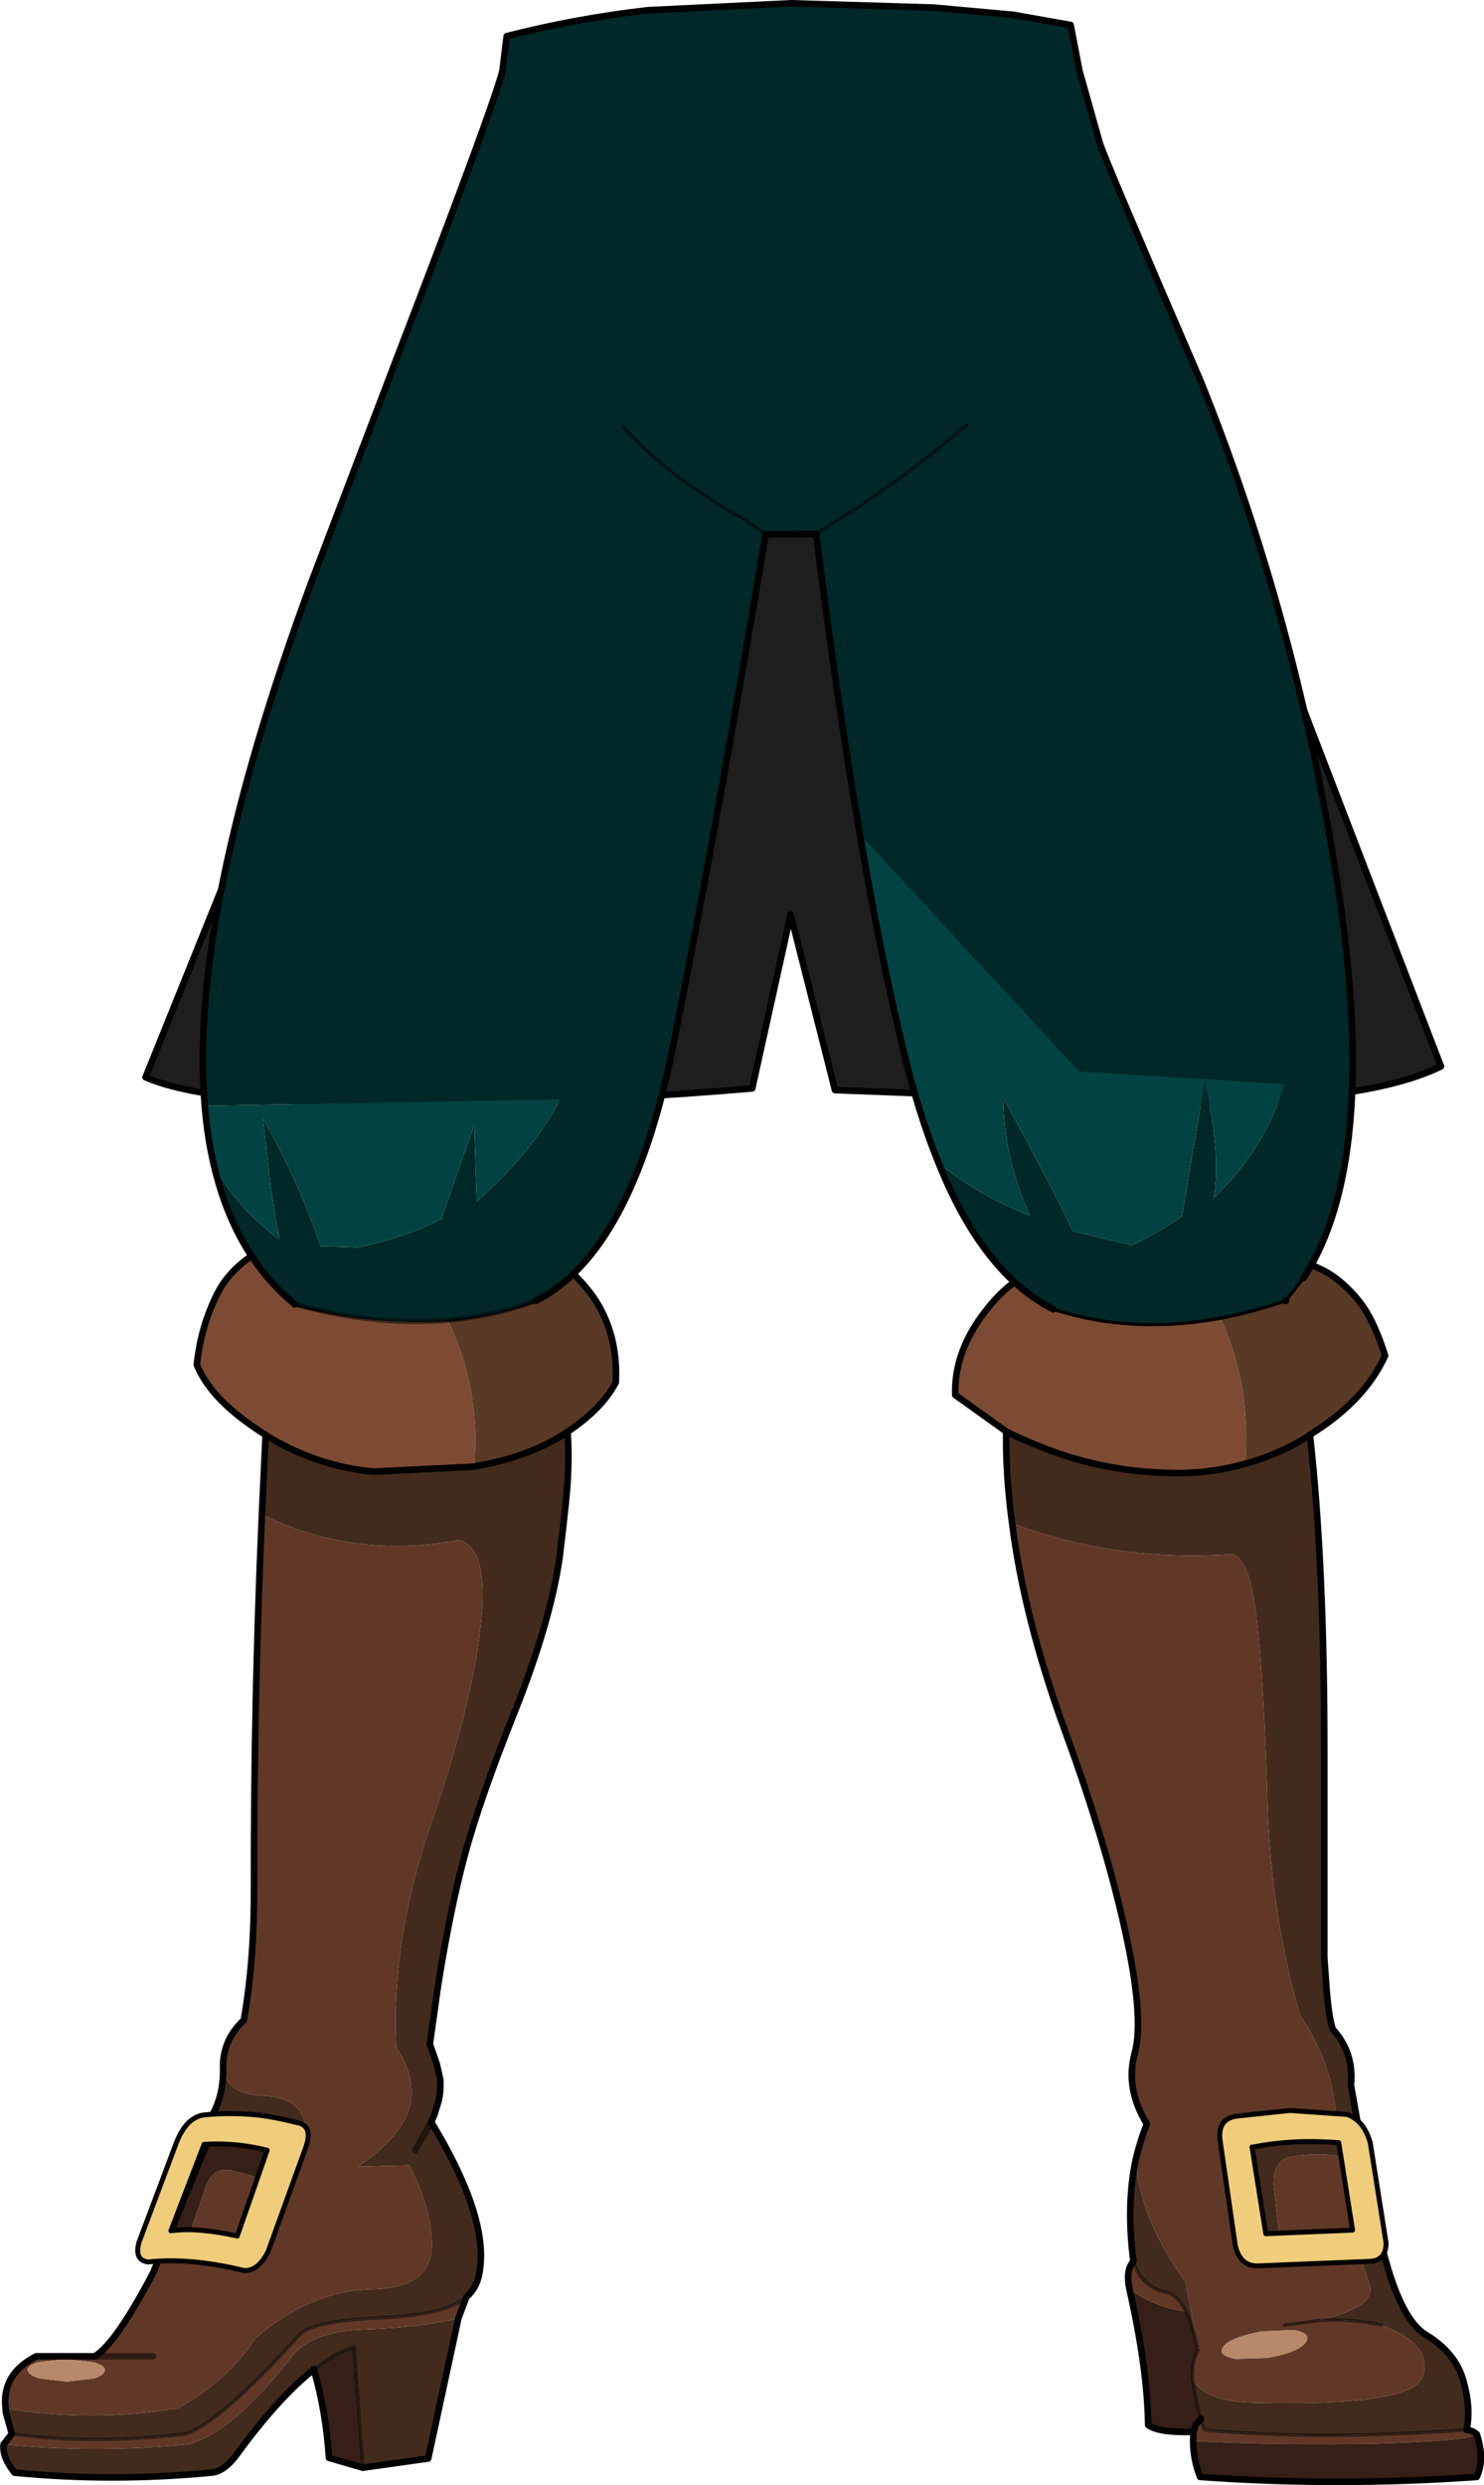
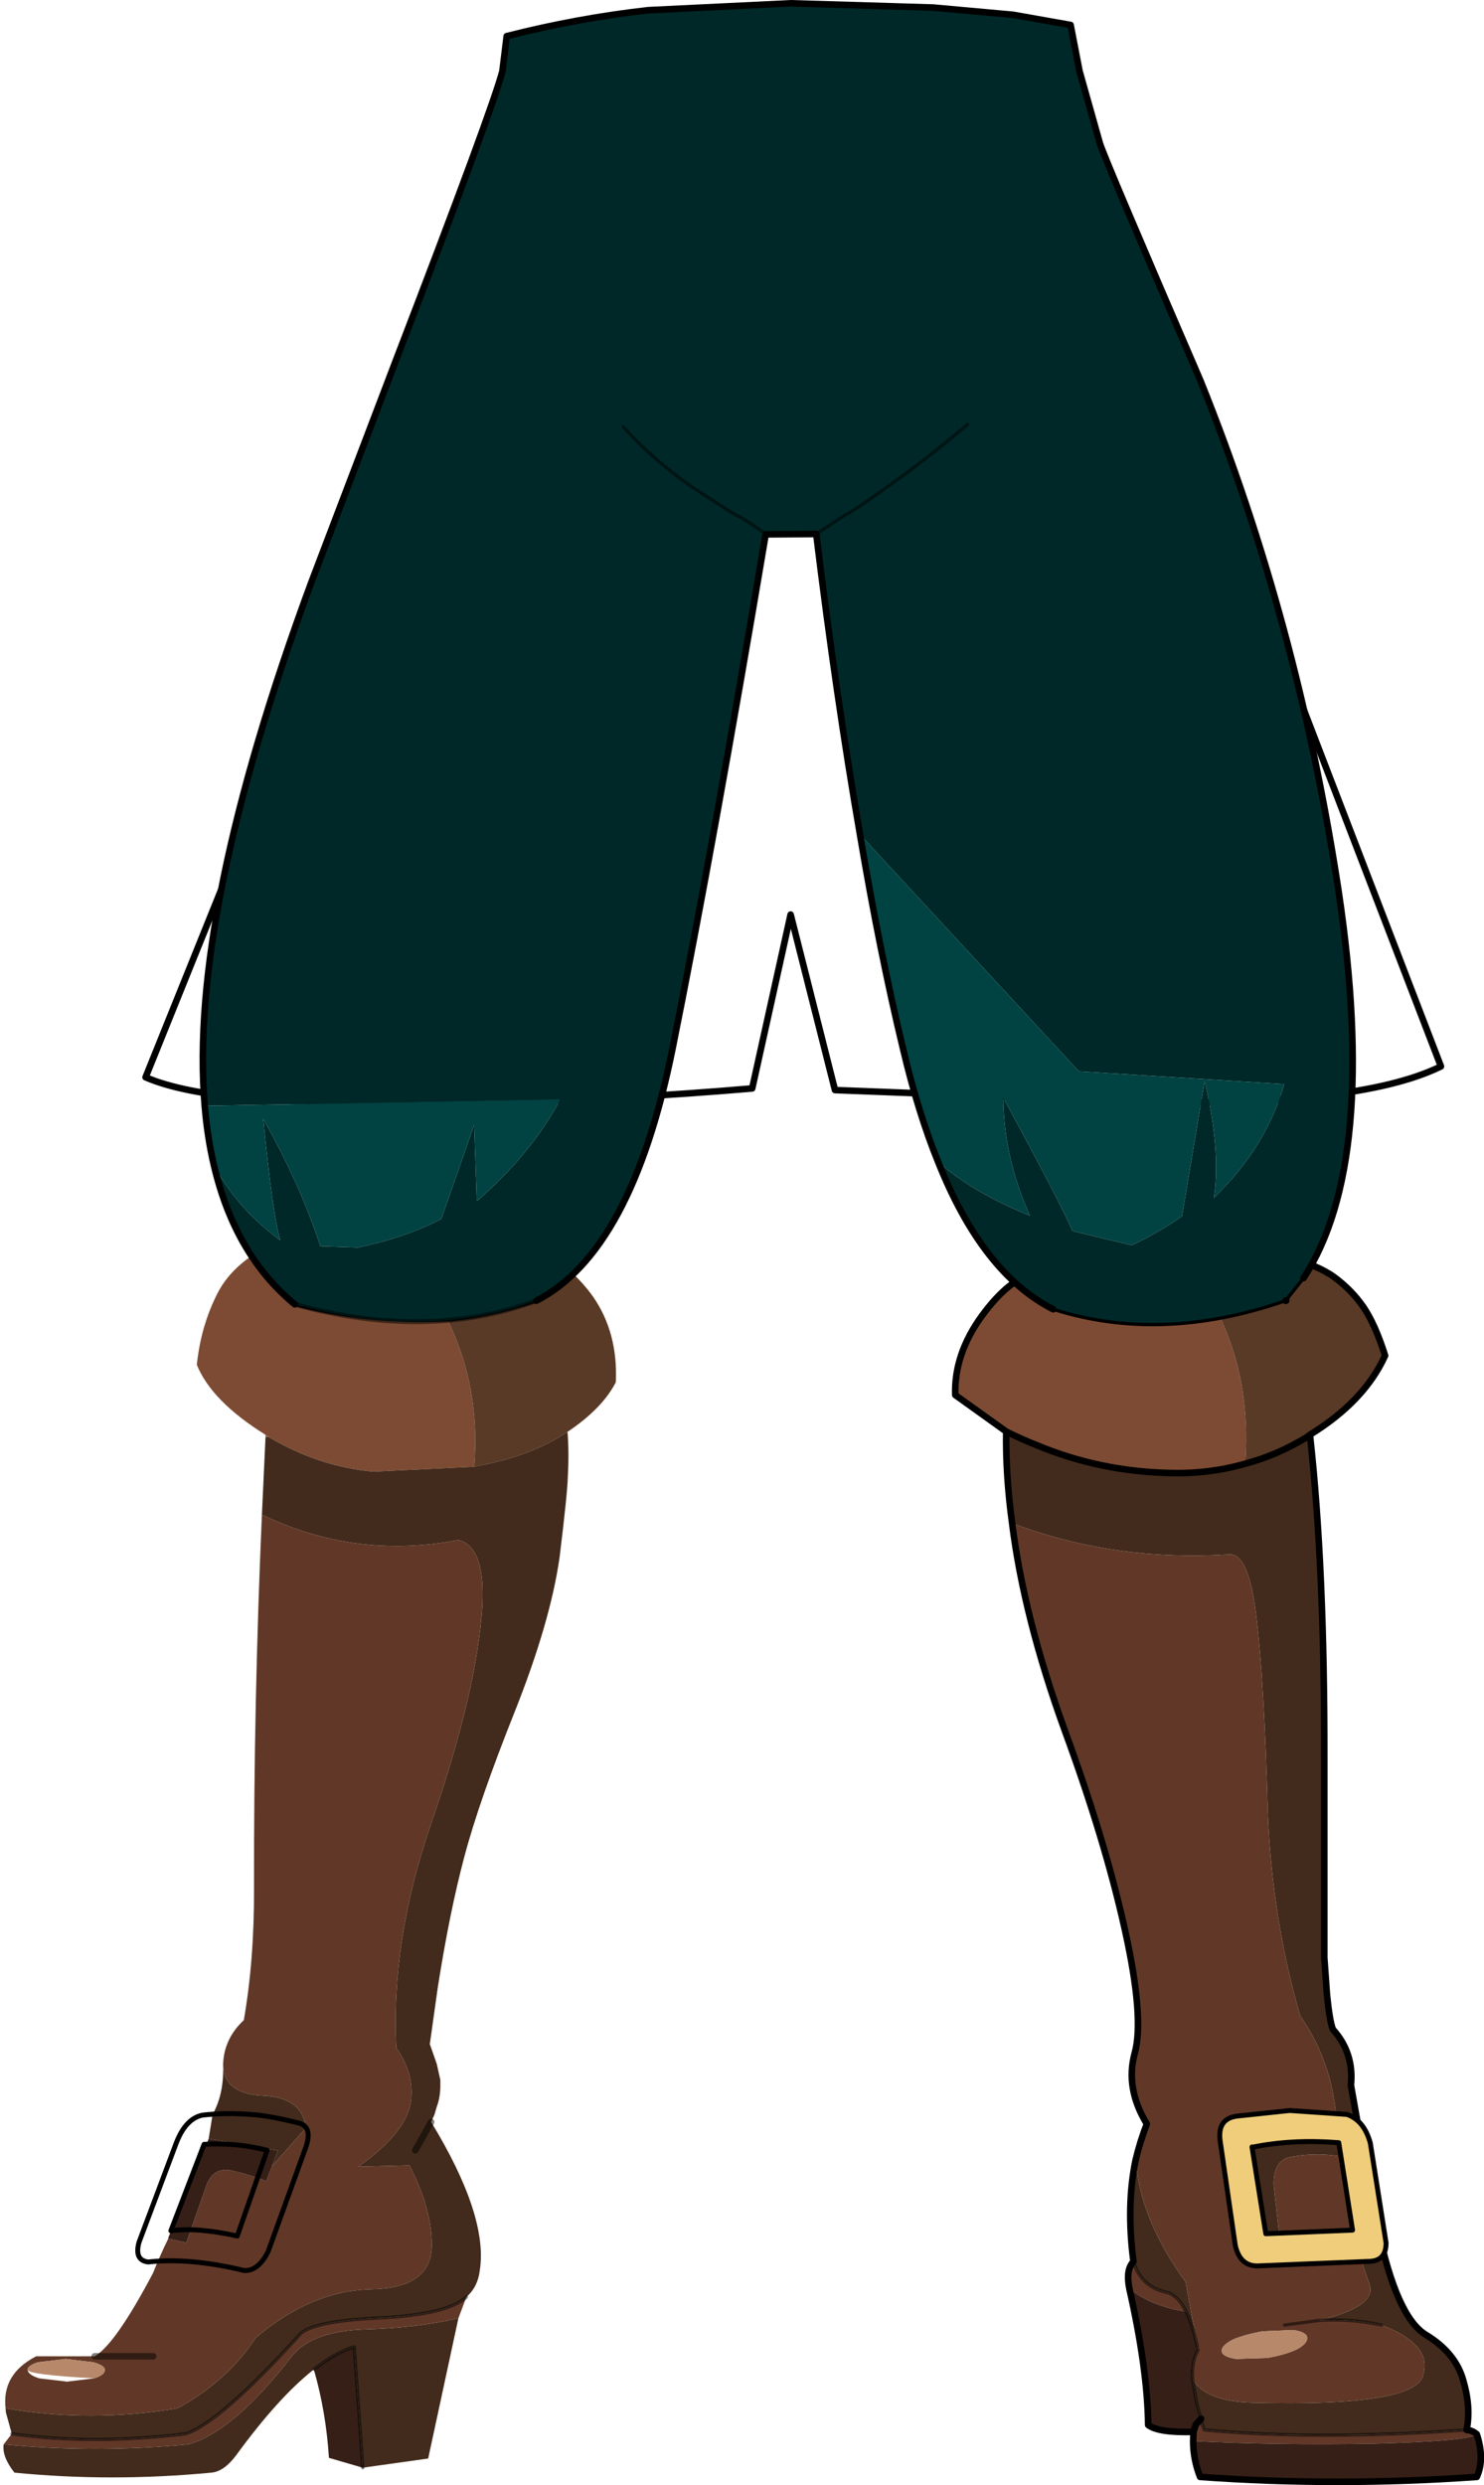
<svg xmlns="http://www.w3.org/2000/svg" height="378.1px" width="225.8px">
  <g transform="matrix(1.0, 0.0, 0.0, 1.0, 0.5, 0.5)">
    <path d="M39.9 217.8 Q31.7 212.7 29.45 207.15 30.05 201.3 32.55 196.35 35.1 191.25 42.15 188.2 41.4 193.75 44.35 197.95 55.45 200.9 67.6 200.3 72.65 210.7 71.65 222.65 L56.3 223.4 Q48.0 222.65 40.4 218.15 L39.9 217.8" fill="#7d4b33" fill-rule="evenodd" stroke="none" />
    <path d="M71.65 222.65 Q72.65 210.7 67.6 200.3 73.75 199.8 81.1 197.4 L79.5 188.6 Q85.9 191.4 89.75 196.8 93.55 202.3 93.2 209.8 91.15 213.8 85.85 217.35 80.35 221.05 72.3 222.5 L71.65 222.65" fill="#593a26" fill-rule="evenodd" stroke="none" />
    <path d="M40.4 218.15 Q48.0 222.65 56.3 223.4 L71.65 222.65 72.3 222.5 Q80.35 221.05 85.85 217.35 86.1 220.5 85.9 224.15 85.85 226.55 84.65 236.4 83.25 246.25 77.85 259.85 72.4 273.5 70.15 282.0 67.9 290.45 66.1 301.95 L64.9 310.5 65.95 313.5 66.5 315.95 66.5 316.85 Q66.5 318.6 65.95 320.05 L65.6 321.25 65.1 322.35 Q73.8 336.65 72.5 344.95 72.2 347.45 70.45 349.0 67.5 351.65 57.4 352.15 47.4 352.6 45.25 354.55 32.75 368.3 27.7 369.8 13.4 371.5 1.3 369.8 L0.4 366.55 0.35 365.9 Q13.15 368.15 26.55 365.9 34.1 361.75 38.4 355.2 46.75 348.05 55.95 347.8 65.15 347.65 65.2 341.15 65.25 335.65 61.8 328.95 L54.0 329.15 Q61.8 323.7 62.1 318.55 62.35 314.65 59.8 311.1 58.95 294.8 65.1 276.95 71.25 259.15 72.6 247.1 74.05 234.95 69.25 233.8 53.6 236.8 39.35 229.95 L39.9 218.15 40.4 218.15 M62.7 326.65 L65.1 322.35 62.7 326.65 M33.45 313.7 Q33.55 318.05 39.5 318.35 45.5 318.6 46.05 323.25 L40.9 329.05 41.8 326.7 31.25 324.9 31.85 321.2 Q33.55 318.15 33.45 314.0 L33.45 313.7 M47.25 359.95 L47.25 360.0 Q41.85 364.25 35.4 373.1 33.55 375.55 31.65 375.7 16.45 377.15 1.7 375.7 -0.2 373.3 0.05 371.4 13.9 372.75 28.15 371.4 35.05 369.5 44.05 357.8 47.1 354.15 55.2 353.9 63.15 353.65 69.25 352.2 L64.65 373.55 54.7 374.95 53.4 356.55 Q51.1 357.25 48.55 359.05 L47.3 359.95 47.25 359.95" fill="#422b1c" fill-rule="evenodd" stroke="none" />
    <path d="M39.9 217.8 L40.4 218.15 39.9 218.15 39.9 217.8" fill="#855c40" fill-rule="evenodd" stroke="none" />
    <path d="M39.35 229.95 Q53.6 236.8 69.25 233.8 74.05 234.95 72.6 247.1 71.25 259.15 65.1 276.95 58.95 294.8 59.8 311.1 62.35 314.65 62.1 318.55 61.8 323.7 54.0 329.15 L61.8 328.95 Q65.25 335.65 65.2 341.15 65.15 347.65 55.95 347.8 46.75 348.05 38.4 355.2 34.1 361.75 26.55 365.9 13.15 368.15 0.35 365.9 -0.25 360.7 5.0 358.0 L13.9 358.0 Q17.05 356.2 22.8 345.3 23.8 342.75 25.1 340.1 L27.85 340.7 30.9 332.0 Q31.85 329.4 34.35 329.65 37.75 330.4 40.0 331.35 L40.9 329.05 46.05 323.25 Q45.5 318.6 39.5 318.35 33.55 318.05 33.45 313.7 L33.45 313.5 Q33.6 309.65 36.6 306.85 38.2 297.65 38.15 286.75 38.1 258.4 39.35 229.95 M1.3 369.8 Q13.4 371.5 27.7 369.8 32.75 368.3 45.25 354.55 47.4 352.6 57.4 352.15 67.5 351.65 70.45 349.0 L69.25 352.2 Q63.15 353.65 55.2 353.9 47.1 354.15 44.05 357.8 35.05 369.5 28.15 371.4 13.9 372.75 0.05 371.4 L1.3 369.8 M22.8 358.0 L13.9 358.0 22.8 358.0 M13.7 358.9 L9.5 358.4 5.3 358.9 Q3.7 359.4 3.7 360.05 3.75 360.8 5.45 361.35 L9.7 361.85 13.85 361.35 Q15.5 360.8 15.45 360.05 15.45 359.4 13.7 358.9" fill="#613827" fill-rule="evenodd" stroke="none" />
    <path d="M40.9 329.05 L40.0 331.35 Q37.75 330.4 34.35 329.65 31.85 329.4 30.9 332.0 L27.85 340.7 25.1 340.1 25.15 339.85 31.25 324.9 41.8 326.7 40.9 329.05 M47.25 360.0 L47.25 359.95 47.3 359.95 48.55 359.05 Q51.1 357.25 53.4 356.55 L54.7 374.95 49.55 373.45 Q49.1 366.4 47.25 360.0 L47.3 359.95 47.25 360.0" fill="#361f16" fill-rule="evenodd" stroke="none" />
-     <path d="M13.7 358.9 Q15.45 359.4 15.45 360.05 15.5 360.8 13.85 361.35 L9.7 361.85 5.45 361.35 Q3.75 360.8 3.7 360.05 3.7 359.4 5.3 358.9 L9.5 358.4 13.7 358.9" fill="#b7886a" fill-rule="evenodd" stroke="none" />
+     <path d="M13.7 358.9 Q15.45 359.4 15.45 360.05 15.5 360.8 13.85 361.35 Q3.75 360.8 3.7 360.05 3.7 359.4 5.3 358.9 L9.5 358.4 13.7 358.9" fill="#b7886a" fill-rule="evenodd" stroke="none" />
    <path d="M25.15 339.85 L25.1 340.1 25.05 340.1 25.15 339.85" fill="#9a6f36" fill-rule="evenodd" stroke="none" />
-     <path d="M44.35 197.95 Q41.4 193.75 42.15 188.2 35.1 191.25 32.55 196.35 30.05 201.3 29.45 207.15 31.7 212.7 39.9 217.8 L40.4 218.15 Q48.0 222.65 56.3 223.4 L71.65 222.65 72.3 222.5 Q80.35 221.05 85.85 217.35 91.15 213.8 93.2 209.8 93.55 202.3 89.75 196.8 85.9 191.4 79.5 188.6 L81.1 197.4 M65.1 322.35 L65.6 321.25 65.95 320.05 Q66.5 318.6 66.5 316.85 L66.5 315.95 65.95 313.5 64.9 310.5 66.1 301.95 Q67.9 290.45 70.15 282.0 72.4 273.5 77.85 259.85 83.25 246.25 84.65 236.4 85.85 226.55 85.9 224.15 86.1 220.5 85.85 217.35 M39.9 217.8 L39.9 218.15 39.35 229.95 Q38.1 258.4 38.15 286.75 38.2 297.65 36.6 306.85 33.6 309.65 33.45 313.5 L33.45 313.7 33.45 314.0 Q33.55 318.15 31.85 321.2 L31.25 324.9 25.15 339.85 25.1 340.1 Q23.8 342.75 22.8 345.3 17.05 356.2 13.9 358.0 L5.0 358.0 Q-0.25 360.7 0.35 365.9 L0.4 366.55 1.3 369.8 0.05 371.4 Q-0.2 373.3 1.7 375.7 16.45 377.15 31.65 375.7 33.55 375.55 35.4 373.1 41.85 364.25 47.25 360.0 L47.3 359.95 M70.45 349.0 Q72.2 347.45 72.5 344.95 73.8 336.65 65.1 322.35 M47.25 360.0 L47.25 359.95 M54.7 374.95 L64.65 373.55 69.25 352.2 70.45 349.0 M47.25 360.0 Q49.1 366.4 49.55 373.45 L54.7 374.95" fill="none" stroke="#000000" stroke-linecap="round" stroke-linejoin="round" stroke-width="1.0" />
    <path d="M67.6 200.3 Q55.45 200.9 44.35 197.95 M81.1 197.4 Q73.75 199.8 67.6 200.3" fill="none" stroke="#000000" stroke-linecap="round" stroke-linejoin="round" stroke-width="0.5" />
    <path d="M65.1 322.35 L62.7 326.65 M13.9 358.0 L22.8 358.0" fill="none" stroke="#000000" stroke-linecap="round" stroke-linejoin="round" stroke-opacity="0.498" stroke-width="1.0" />
    <path d="M1.3 369.8 Q13.4 371.5 27.7 369.8 32.75 368.3 45.25 354.55 47.4 352.6 57.4 352.15 67.5 351.65 70.45 349.0 M47.3 359.95 L48.55 359.05 Q51.1 357.25 53.4 356.55 L54.7 374.95" fill="none" stroke="#000000" stroke-linecap="round" stroke-linejoin="round" stroke-opacity="0.498" stroke-width="0.5" />
-     <path d="M40.15 326.65 Q35.4 325.45 30.55 325.75 L25.5 338.9 Q29.55 338.35 35.6 339.7 L40.15 326.65 M40.3 342.05 Q38.8 345.05 36.65 344.95 28.4 342.95 22.05 343.65 19.9 343.4 20.65 340.65 L26.3 325.6 Q27.75 321.8 30.35 321.3 33.6 320.95 36.8 321.15 39.95 321.25 44.7 322.45 47.35 322.9 45.85 326.7 L40.3 342.05" fill="#f0cd7b" fill-rule="evenodd" stroke="none" />
    <path d="M40.15 326.65 Q35.4 325.45 30.55 325.75 L25.5 338.9 Q29.55 338.35 35.6 339.7 L40.15 326.65 M40.3 342.05 L45.85 326.7 Q47.35 322.9 44.7 322.45 39.95 321.25 36.8 321.15 33.6 320.95 30.35 321.3 27.75 321.8 26.3 325.6 L20.65 340.65 Q19.9 343.4 22.05 343.65 28.4 342.95 36.65 344.95 38.8 345.05 40.3 342.05" fill="none" stroke="#000000" stroke-linecap="round" stroke-linejoin="round" stroke-width="0.75" />
    <path d="M152.6 217.3 L144.85 211.75 Q144.65 205.55 148.9 199.7 153.15 193.9 157.2 193.1 L158.15 197.95 Q171.5 199.05 184.3 198.25 189.95 208.95 188.95 222.2 183.4 223.8 177.3 223.6 166.8 223.35 157.3 219.4 154.9 218.45 152.6 217.3" fill="#7d4b33" fill-rule="evenodd" stroke="none" />
    <path d="M198.85 218.15 Q201.05 238.05 201.0 267.1 L201.0 297.35 201.4 302.9 Q201.8 306.95 202.3 308.25 205.55 311.85 205.05 316.75 206.9 327.4 209.1 338.2 211.95 352.05 216.5 354.75 221.0 357.5 222.15 361.7 223.35 365.8 222.65 369.2 199.65 370.8 182.75 369.2 182.35 368.25 182.25 367.5 L181.6 365.2 180.95 361.5 Q182.95 364.85 190.0 365.05 215.45 365.7 216.1 360.65 217.35 356.15 209.7 353.25 204.85 352.2 200.15 352.55 209.2 350.4 207.85 346.95 204.85 338.8 203.5 328.35 L203.75 327.65 Q200.2 326.95 196.25 327.6 193.25 327.95 193.3 331.9 L194.4 341.75 188.9 341.75 187.65 324.4 203.0 323.05 Q202.75 319.65 201.85 315.85 200.3 310.35 197.35 306.25 193.05 291.45 192.4 275.15 191.85 255.15 190.65 245.35 189.5 235.65 186.45 236.0 169.0 237.1 153.5 231.25 152.5 223.9 152.6 217.3 154.9 218.45 157.3 219.4 166.8 223.35 177.3 223.6 183.4 223.8 188.95 222.2 193.85 220.9 198.35 218.15 L198.85 218.15 M171.95 343.6 L171.95 343.5 Q170.85 335.0 172.3 328.1 172.95 337.15 179.9 346.7 L181.7 356.55 Q180.95 353.15 179.95 351.2 178.7 348.55 176.7 348.2 173.1 347.3 171.95 343.6" fill="#422b1c" fill-rule="evenodd" stroke="none" />
    <path d="M195.15 197.4 L195.2 197.35 195.2 197.4 195.15 197.4 M198.8 217.8 L198.85 218.15 198.35 218.15 198.8 217.8" fill="#855c40" fill-rule="evenodd" stroke="none" />
    <path d="M184.3 198.25 L195.15 197.4 195.2 197.4 195.2 197.35 195.2 190.75 Q199.85 191.9 202.5 193.8 205.15 195.75 206.95 198.35 208.75 201.0 210.25 205.75 207.1 212.7 198.8 217.8 L198.35 218.15 Q193.85 220.9 188.95 222.2 189.95 208.95 184.3 198.25" fill="#593a26" fill-rule="evenodd" stroke="none" />
    <path d="M222.65 369.2 Q223.5 369.25 224.2 369.85 223.2 370.9 208.4 371.3 193.85 371.55 181.05 370.9 L181.1 369.5 181.45 368.4 182.25 367.5 Q182.35 368.25 182.75 369.2 199.65 370.8 222.65 369.2 M171.35 347.75 Q170.75 344.85 171.95 343.6 173.1 347.3 176.7 348.2 178.7 348.55 179.95 351.2 174.9 350.45 171.35 347.75 M172.3 328.1 Q173.0 325.2 174.0 322.65 170.7 317.25 172.15 311.9 173.65 306.55 170.65 293.05 167.65 279.5 161.5 262.75 155.3 245.65 153.5 231.25 169.0 237.1 186.45 236.0 189.5 235.65 190.65 245.35 191.85 255.15 192.4 275.15 193.05 291.45 197.35 306.25 200.3 310.35 201.85 315.85 202.75 319.65 203.0 323.05 L187.65 324.4 188.9 341.75 194.4 341.75 193.3 331.9 Q193.25 327.95 196.25 327.6 200.2 326.95 203.75 327.65 L203.5 328.35 Q204.85 338.8 207.85 346.95 209.2 350.4 200.15 352.55 204.85 352.2 209.7 353.25 217.35 356.15 216.1 360.65 215.45 365.7 190.0 365.05 182.95 364.85 180.95 361.5 180.8 358.75 181.8 357.05 L181.7 356.55 179.9 346.7 Q172.95 337.15 172.3 328.1 M194.95 353.25 L200.15 352.55 194.95 353.25 M187.1 355.45 Q185.25 356.4 185.4 357.3 185.55 358.05 187.55 358.4 L192.25 358.25 Q195.0 357.8 196.8 356.95 198.5 356.05 198.4 355.1 198.25 354.3 196.25 354.0 L191.6 354.2 Q188.85 354.7 187.1 355.45" fill="#613827" fill-rule="evenodd" stroke="none" />
    <path d="M187.1 355.45 Q188.85 354.7 191.6 354.2 L196.25 354.0 Q198.25 354.3 198.4 355.1 198.5 356.05 196.8 356.95 195.0 357.8 192.25 358.25 L187.55 358.4 Q185.55 358.05 185.4 357.3 185.25 356.4 187.1 355.45" fill="#b7886a" fill-rule="evenodd" stroke="none" />
    <path d="M224.2 369.85 Q225.45 373.65 224.2 376.35 202.9 377.85 182.1 376.35 181.05 373.7 181.05 370.9 193.85 371.55 208.4 371.3 223.2 370.9 224.2 369.85 M181.1 369.5 Q175.75 369.65 174.2 368.45 174.1 359.95 171.35 347.75 174.9 350.45 179.95 351.2 180.95 353.15 181.7 356.55 L181.8 357.05 Q180.8 358.75 180.95 361.5 L181.6 365.2 182.25 367.5 181.45 368.4 181.1 369.5" fill="#361f16" fill-rule="evenodd" stroke="none" />
    <path d="M152.6 217.3 L144.85 211.75 Q144.65 205.55 148.9 199.7 153.15 193.9 157.2 193.1 M195.2 197.35 L195.2 190.75 Q199.85 191.9 202.5 193.8 205.15 195.75 206.95 198.35 208.75 201.0 210.25 205.75 207.1 212.7 198.8 217.8 L198.85 218.15 Q201.05 238.05 201.0 267.1 L201.0 297.35 201.4 302.9 Q201.8 306.95 202.3 308.25 205.55 311.85 205.05 316.75 206.9 327.4 209.1 338.2 211.95 352.05 216.5 354.75 221.0 357.5 222.15 361.7 223.35 365.8 222.65 369.2 223.5 369.25 224.2 369.85 225.45 373.65 224.2 376.35 202.9 377.85 182.1 376.35 181.05 373.7 181.05 370.9 L181.1 369.5 Q175.75 369.65 174.2 368.45 174.1 359.95 171.35 347.75 170.75 344.85 171.95 343.6 L171.95 343.5 Q170.85 335.0 172.3 328.1 173.0 325.2 174.0 322.65 170.7 317.25 172.15 311.9 173.65 306.55 170.65 293.05 167.65 279.5 161.5 262.75 155.3 245.65 153.5 231.25 152.5 223.9 152.6 217.3 154.9 218.45 157.3 219.4 166.8 223.35 177.3 223.6 183.4 223.8 188.95 222.2 193.85 220.9 198.35 218.15 L198.8 217.8 M195.2 197.4 L195.2 197.35 M182.25 367.5 L181.45 368.4 181.1 369.5" fill="none" stroke="#000000" stroke-linecap="round" stroke-linejoin="round" stroke-width="1.0" />
    <path d="M158.15 197.95 Q171.5 199.05 184.3 198.25 L195.15 197.4 195.2 197.4" fill="none" stroke="#000000" stroke-linecap="round" stroke-linejoin="round" stroke-width="0.5" />
    <path d="M209.7 353.25 Q204.85 352.2 200.15 352.55 L194.95 353.25 M171.95 343.6 Q173.1 347.3 176.7 348.2 178.7 348.55 179.95 351.2 180.95 353.15 181.7 356.55 M181.8 357.05 Q180.8 358.75 180.95 361.5 L181.6 365.2 182.25 367.5 Q182.35 368.25 182.75 369.2 199.65 370.8 222.65 369.2" fill="none" stroke="#000000" stroke-linecap="round" stroke-linejoin="round" stroke-opacity="0.498" stroke-width="0.5" />
    <path d="M210.4 340.75 Q210.4 343.4 208.0 343.55 L190.8 344.25 Q188.15 344.25 187.45 341.1 L185.2 325.55 Q184.55 321.85 187.75 321.45 L195.75 320.6 204.45 321.2 Q207.05 322.1 208.0 325.55 L210.4 340.75 M205.3 338.8 L203.2 325.5 Q196.2 324.95 190.25 326.15 L190.0 326.15 192.1 339.35 205.3 338.8" fill="#f0cd7b" fill-rule="evenodd" stroke="none" />
    <path d="M210.4 340.75 Q210.4 343.4 208.0 343.55 L190.8 344.25 Q188.15 344.25 187.45 341.1 L185.2 325.55 Q184.55 321.85 187.75 321.45 L195.75 320.6 204.45 321.2 Q207.05 322.1 208.0 325.55 L210.4 340.75 M205.3 338.8 L192.1 339.35 190.0 326.15 190.25 326.15 Q196.2 324.95 203.2 325.5 L205.3 338.8" fill="none" stroke="#000000" stroke-linecap="round" stroke-linejoin="round" stroke-width="0.75" />
-     <path d="M37.9 166.65 Q27.05 165.75 21.65 163.4 L72.55 37.2 169.15 32.8 218.75 161.75 Q205.8 168.1 170.65 167.05 L126.55 165.35 119.8 138.65 113.95 165.1 Q74.15 168.5 37.9 166.65" fill="#1e1e1e" fill-rule="evenodd" stroke="none" />
    <path d="M37.9 166.65 Q74.15 168.5 113.95 165.1 L119.8 138.65 126.55 165.35 170.65 167.05 Q205.8 168.1 218.75 161.75 L169.15 32.8 72.55 37.2 21.65 163.4 Q27.05 165.75 37.9 166.65 Z" fill="none" stroke="#000000" stroke-linecap="round" stroke-linejoin="round" stroke-width="1.0" />
    <path d="M30.65 167.75 Q28.2 138.65 46.85 88.15 L59.75 54.3 Q74.55 15.8 75.95 10.3 L76.6 5.0 Q87.4 2.25 98.15 1.05 L119.85 0.0 141.5 0.65 153.65 1.75 162.4 3.3 163.75 10.3 166.85 21.3 Q167.7 23.95 182.15 57.4 196.95 94.05 203.2 135.25 209.3 176.4 197.85 193.95 L195.15 197.35 195.1 197.4 Q176.2 203.95 159.75 198.7 149.0 193.25 142.25 176.3 147.7 181.05 156.2 184.45 152.2 175.5 152.15 166.5 160.7 182.25 162.7 186.8 L171.7 188.95 Q175.5 187.2 179.35 184.55 L182.8 163.95 Q185.3 174.75 184.2 181.75 192.2 174.0 194.9 164.45 L163.65 162.5 130.35 126.45 Q126.75 105.65 123.7 80.8 L123.7 80.75 116.05 80.8 116.0 80.8 Q108.1 127.8 101.85 158.95 95.6 190.0 81.1 197.4 64.55 203.5 44.35 197.95 35.25 190.45 32.05 176.8 35.65 183.45 42.15 188.2 41.0 184.45 39.55 169.75 45.05 179.4 48.25 189.1 L54.0 189.3 Q61.45 187.7 66.65 184.95 L71.65 170.65 72.05 182.25 Q80.3 175.1 84.7 166.85 L84.75 166.75 84.7 166.75 30.65 167.75 M146.7 64.1 Q140.85 69.05 135.1 73.15 129.35 77.3 128.0 77.9 L123.7 80.75 128.0 77.9 Q129.35 77.3 135.1 73.15 140.85 69.05 146.7 64.1 M94.35 64.45 Q98.8 69.4 104.65 73.5 L109.3 76.5 Q111.15 77.7 111.7 77.95 112.95 78.55 116.0 80.75 L116.05 80.8 116.0 80.75 Q112.95 78.55 111.7 77.95 111.15 77.7 109.3 76.5 L104.65 73.5 Q98.8 69.4 94.35 64.45" fill="#002828" fill-rule="evenodd" stroke="none" />
    <path d="M30.65 167.75 L84.7 166.75 84.7 166.85 Q80.3 175.1 72.05 182.25 L71.65 170.65 66.65 184.95 Q61.45 187.7 54.0 189.3 L48.25 189.1 Q45.05 179.4 39.55 169.75 41.0 184.45 42.15 188.2 35.65 183.45 32.05 176.8 31.05 172.55 30.65 167.75 M130.35 126.45 L163.65 162.5 194.9 164.45 Q192.2 174.0 184.2 181.75 185.3 174.75 182.8 163.95 L179.35 184.55 Q175.5 187.2 171.7 188.95 L162.7 186.8 Q160.7 182.25 152.15 166.5 152.2 175.5 156.2 184.45 147.7 181.05 142.25 176.3 139.2 168.8 136.9 159.05 133.35 144.3 130.35 126.45" fill="#014342" fill-rule="evenodd" stroke="none" />
    <path d="M84.7 166.75 L84.75 166.75 84.7 166.85 84.7 166.75" fill="#003333" fill-rule="evenodd" stroke="none" />
    <path d="M197.85 193.95 Q209.3 176.4 203.2 135.25 196.95 94.05 182.15 57.4 167.7 23.95 166.85 21.3 L163.75 10.3 162.4 3.3 153.65 1.75 141.5 0.65 119.85 0.0 98.15 1.05 Q87.4 2.25 76.6 5.0 L75.95 10.3 Q74.55 15.8 59.75 54.3 L46.85 88.15 Q28.2 138.65 30.65 167.75 31.05 172.55 32.05 176.8 35.25 190.45 44.35 197.95 M81.1 197.4 Q95.6 190.0 101.85 158.95 108.1 127.8 116.0 80.8 L116.05 80.8 123.7 80.75 123.7 80.8 Q126.75 105.65 130.35 126.45 133.35 144.3 136.9 159.05 139.2 168.8 142.25 176.3 149.0 193.25 159.75 198.7 M195.1 197.4 L195.15 197.35" fill="none" stroke="#000000" stroke-linecap="round" stroke-linejoin="round" stroke-width="1.0" />
    <path d="M116.05 80.8 L116.0 80.75 Q112.95 78.55 111.7 77.95 111.15 77.7 109.3 76.5 L104.65 73.5 Q98.8 69.4 94.35 64.45 M123.7 80.75 L128.0 77.9 Q129.35 77.3 135.1 73.15 140.85 69.05 146.7 64.1" fill="none" stroke="#000000" stroke-linecap="round" stroke-linejoin="round" stroke-opacity="0.498" stroke-width="0.5" />
    <path d="M44.35 197.95 Q64.55 203.5 81.1 197.4" fill="none" stroke="#000000" stroke-linecap="round" stroke-linejoin="round" stroke-opacity="0.498" stroke-width="0.75" />
    <path d="M159.75 198.7 Q176.2 203.95 195.1 197.4 M195.15 197.35 L197.85 193.95 Z" fill="none" stroke="#000000" stroke-linecap="round" stroke-linejoin="round" stroke-width="0.5" />
  </g>
</svg>